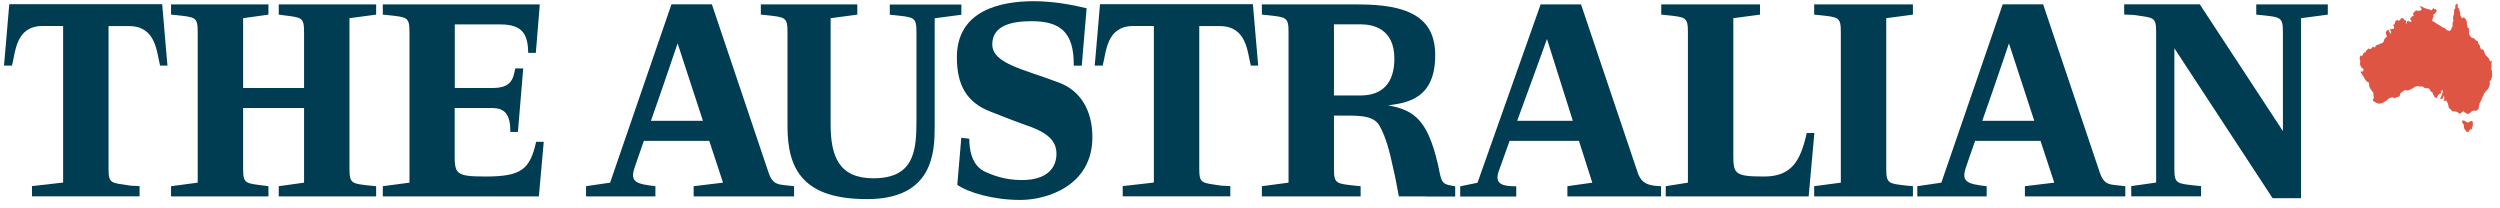
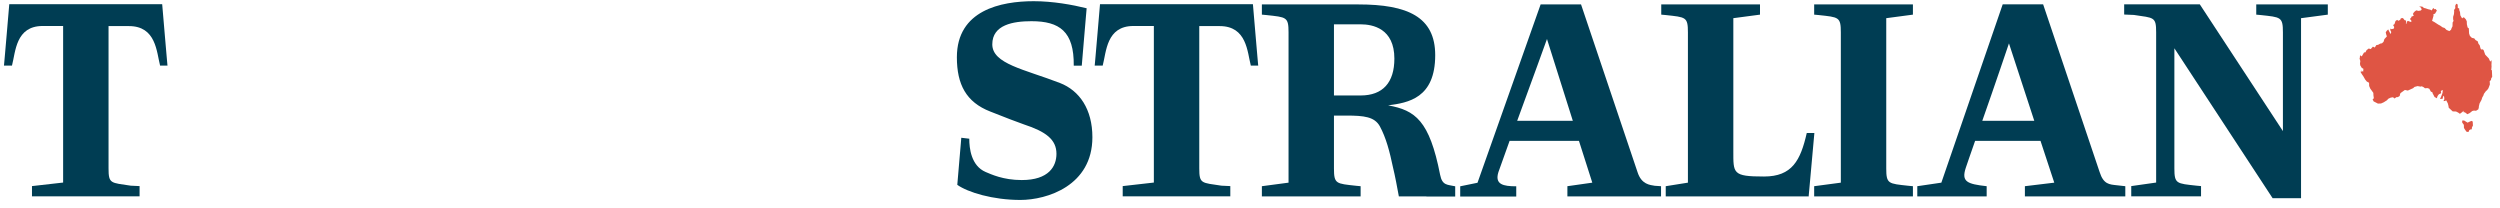
<svg xmlns="http://www.w3.org/2000/svg" fill="none" viewBox="0 0 240 20" height="20" width="240">
  <g clip-path="url(#clip0_2244_8685)">
    <path fill="#003D53" d="M15.37 6.305C15.03 4.985 14.99 2.505 12.38 2.505H10.42V16.165C10.42 17.655 10.63 17.535 12.55 17.825L13.4 17.865V18.845H3.07V17.865L6.06 17.525V2.495H4.1C1.5 2.495 1.5 4.975 1.15 6.295H0.38C0.38 6.425 0.89 0.405 0.89 0.405H15.57C15.57 0.405 16.08 6.425 16.08 6.295H15.35" clip-rule="evenodd" fill-rule="evenodd" />
-     <path fill="#003D53" d="M29.45 18.855H26.76V17.875L29.19 17.535V10.365H23.34V16.175C23.34 17.665 23.55 17.585 25.47 17.835L25.77 17.875V18.855H16.42V17.875L18.98 17.535V3.105C18.98 1.615 18.77 1.655 16.85 1.445L16.42 1.405V0.425H25.77V1.405L23.34 1.745V8.445H29.19V3.105C29.19 1.615 28.98 1.695 27.06 1.445L26.76 1.405V0.425H36.11V1.405L33.55 1.745V16.175C33.55 17.665 33.76 17.625 35.68 17.835L36.11 17.875V18.855H29.45ZM51.73 18.855H36.75V17.875L39.31 17.535V3.105C39.31 1.615 39.1 1.655 37.18 1.445L36.75 1.405V0.425H51.82L51.44 5.075H50.71C50.67 3.495 50.33 2.345 48.06 2.345H43.66V8.445H47.33C49.12 8.445 49.29 7.505 49.46 6.565H50.23L49.72 12.665H48.99C49.03 10.365 47.88 10.365 46.94 10.365H43.65V14.465C43.65 16.645 43.56 16.945 46.6 16.945C50.06 16.945 50.87 16.265 51.47 13.615H52.2L51.73 18.865M65.05 4.165C65.05 4.165 63.68 8.225 62.49 11.595H67.48L65.05 4.165ZM72.31 18.855H66.59V17.875L69.41 17.535L68.09 13.525H61.81C61.34 14.845 61 15.875 60.91 16.125C60.48 17.445 61.04 17.665 62.92 17.875V18.855H56.26V17.875L58.57 17.535L64.46 0.415H68.34L73.76 16.505C74.14 17.705 74.7 17.705 75.42 17.785L76.23 17.875V18.855H72.3H72.31ZM89.73 1.735V12.155C89.73 14.585 89.6 19.115 83.24 19.115C77.22 19.115 75.6 16.385 75.6 12.155V3.105C75.6 1.615 75.39 1.655 73.47 1.445L73.04 1.405V0.425H82.3V1.405L79.74 1.745V11.945C79.74 15.015 80.55 17.115 83.84 17.115C87.68 17.115 87.98 14.595 87.98 11.655V3.115C87.98 1.625 87.77 1.665 85.85 1.455L85.42 1.415V0.435H92.29V1.415L89.73 1.755" clip-rule="evenodd" fill-rule="evenodd" />
    <path fill="#003D53" d="M97.96 19.195C95.31 19.195 92.92 18.465 91.9 17.745C91.9 17.615 92.33 12.835 92.28 13.225L93.05 13.315C93.05 14.215 93.22 15.915 94.63 16.515C95.14 16.725 96.29 17.285 98.09 17.285C100.69 17.285 101.42 15.965 101.42 14.765C101.42 13.395 100.4 12.635 98.3 11.945C97.7 11.735 96.46 11.265 95.06 10.705C92.75 9.805 91.86 8.105 91.86 5.495C91.86 0.975 96.09 0.115 99.24 0.115C101.08 0.115 102.95 0.455 104.32 0.795C104.32 0.705 103.85 6.305 103.85 6.305H103.08C103.12 3.015 101.71 2.035 99.02 2.035C97.27 2.035 95.26 2.375 95.26 4.255C95.26 6.135 98.33 6.645 101.75 7.965C103.63 8.695 104.87 10.485 104.87 13.175C104.87 17.825 100.52 19.195 97.95 19.195M120.08 6.305C119.74 4.985 119.7 2.505 117.09 2.505H115.13V16.165C115.13 17.655 115.34 17.535 117.26 17.825L118.11 17.865V18.845H107.78V17.865L110.77 17.525V2.495H108.81C106.21 2.495 106.21 4.975 105.86 6.295H105.09C105.09 6.425 105.6 0.405 105.6 0.405H120.28C120.28 0.405 120.79 6.425 120.79 6.295H120.06M173.61 18.855H159.91V17.875L162.04 17.535V3.105C162.04 1.615 161.83 1.655 159.91 1.445L159.48 1.405V0.425H168.96V1.405L166.4 1.745V14.465C166.4 16.645 166.31 16.945 169.35 16.945C172.04 16.945 172.85 15.405 173.45 12.765H174.18L173.63 18.865H173.61V18.855ZM148.51 3.745C148.51 3.745 146.97 8.015 145.65 11.595H150.99L148.51 3.745ZM150.47 18.855V17.875L152.86 17.535L151.58 13.525H144.92C144.37 15.065 143.94 16.255 143.85 16.515C143.47 17.715 144.32 17.885 145.56 17.885V18.865H140.18V17.885L141.84 17.545L147.9 0.425H151.78L157.2 16.515C157.58 17.715 158.4 17.755 158.86 17.835L159.46 17.875V18.855H150.45H150.47ZM130.62 2.335H128.06V9.165H130.62C132.75 9.165 133.86 7.925 133.86 5.625C133.86 2.725 131.77 2.335 130.62 2.335ZM136.94 18.855H134.29C134.16 18.125 133.91 16.805 133.74 16.125C133.4 14.505 133.06 13.225 132.46 12.115C131.95 11.215 130.97 11.095 129.26 11.095H128.06V16.175C128.06 17.665 128.27 17.625 130.19 17.835L130.62 17.875V18.855H121.14V17.875L123.7 17.535V3.105C123.7 1.615 123.49 1.655 121.57 1.445L121.14 1.405V0.425H130.4C135.14 0.425 137.78 1.625 137.78 5.295C137.78 9.435 135.18 9.865 133.26 10.115C135.86 10.585 137.23 11.565 138.25 16.775C138.46 17.845 138.98 17.715 139.7 17.885V18.865H136.93L136.94 18.855Z" clip-rule="evenodd" fill-rule="evenodd" />
    <path fill="#003D53" d="M176.98 18.855H174.16V17.875L176.72 17.535V3.105C176.72 1.615 176.51 1.655 174.59 1.445L174.16 1.405V0.425H183.64V1.405L181.08 1.745V16.175C181.08 17.665 181.29 17.625 183.21 17.835L183.64 17.875V18.855H176.98ZM192.86 4.165C192.86 4.165 191.49 8.225 190.3 11.595H195.29L192.86 4.165ZM200.11 18.855H194.39V17.875L197.21 17.535L195.89 13.525H189.61C189.14 14.845 188.8 15.875 188.71 16.125C188.28 17.445 188.84 17.665 190.72 17.875V18.855H184.06V17.875L186.37 17.535L192.26 0.415H196.14L201.56 16.505C201.94 17.705 202.5 17.705 203.22 17.785L204.03 17.875V18.855H200.1H200.11ZM220.9 1.735V19.025H218.17L208.74 4.635V16.165C208.74 17.655 208.95 17.615 210.87 17.825L211.3 17.865V18.845H204.6V17.865L206.99 17.525V3.095C206.99 1.605 206.78 1.725 204.86 1.435L203.92 1.395V0.415H211.18L219.16 12.585V3.105C219.16 1.615 218.95 1.655 217.03 1.445L216.6 1.405V0.425H223.47V1.405L220.91 1.745" clip-rule="evenodd" fill-rule="evenodd" />
    <path fill="#DF5544" d="M233.48 2.005L233.68 2.105L234.08 2.365L234.25 2.455L234.49 2.625L234.68 2.685L234.87 2.875L235.14 2.985L235.3 2.855L235.35 2.705L235.44 2.525L235.45 2.165L235.54 2.005L235.5 1.845V1.615L235.58 1.355L235.6 1.105L235.59 0.955L235.71 0.785L235.7 0.565L235.75 0.445L235.81 0.355L235.94 0.435L235.95 0.775L236.08 0.805L236.09 0.975L236.16 1.155L236.19 1.465L236.36 1.765L236.48 1.675L236.54 1.665L236.72 1.855L236.81 2.045L236.82 2.325L236.89 2.635L237.01 2.725L237.03 3.205L237.11 3.445L237.3 3.635L237.53 3.685L237.65 3.845L237.86 3.965L237.93 4.195L238.05 4.345L238.13 4.645L238.23 4.795L238.25 4.705L238.42 4.795L238.58 5.245L238.93 5.615L239.06 5.915L239.19 5.775V6.035L239.18 6.205L239.19 6.385L239.16 6.735L239.22 6.725L239.25 7.385L239.16 7.505L239.13 7.685L239.01 7.795L239.03 8.105L238.89 8.475L238.76 8.655L238.65 8.745L238.46 9.005L238.39 9.205L238.31 9.325L238.22 9.595L238.04 9.925L237.97 10.215V10.295L237.92 10.495L237.7 10.635L237.5 10.615L237.34 10.655L237.09 10.855L236.87 10.965L236.62 10.775L236.52 10.785L236.47 10.625L236.41 10.735L236.15 10.925L235.98 10.805L235.78 10.705L235.46 10.695L235.08 10.345L235.05 10.155L234.99 9.925L234.84 9.635L234.7 9.695L234.57 9.705L234.66 9.525L234.64 9.295L234.55 9.185L234.49 9.485L234.23 9.495L234.32 9.345L234.48 8.925L234.51 8.635L234.36 8.705L234.32 8.775L234.36 8.945L234.14 9.045L234.04 9.165L233.97 9.305L233.95 9.435L233.72 9.315L233.53 8.955L233.5 8.845L233.37 8.805L233.21 8.515L233.02 8.455L232.8 8.475L232.64 8.355L232.49 8.285L232.37 8.315L232.09 8.265L231.79 8.345L231.66 8.465L231.15 8.695L230.87 8.635L230.48 8.915L230.42 8.985L230.37 9.215L230.19 9.325H230.06L229.87 9.455L229.73 9.335L229.5 9.375L229.27 9.485L229.15 9.625L228.83 9.825L228.58 9.935L228.28 9.945L228.05 9.825L227.87 9.735L227.77 9.535L227.89 9.435L227.85 9.155L227.84 8.915L227.54 8.495L227.44 8.255L227.43 7.945L227.21 7.825L227.05 7.625L226.88 7.325L226.76 7.155L226.59 6.875L226.72 6.905L226.69 6.765L226.86 6.895L226.89 6.605L226.73 6.515L226.58 6.265L226.56 6.095L226.59 5.865L226.52 5.625L226.55 5.505L226.56 5.305L226.73 5.415L226.82 5.255L226.95 5.035L227.08 5.025L227.19 4.815L227.4 4.655L227.59 4.715L227.8 4.475L227.98 4.565L228.12 4.335L228.31 4.295L228.51 4.185L228.67 4.155L228.82 4.015L228.9 3.755L229.14 3.495L229.07 3.285L229.03 3.095L229.14 2.945L229.27 2.825L229.34 2.975L229.5 3.275L229.56 3.075L229.46 2.875L229.49 2.745L229.6 2.805L229.82 2.735L229.84 2.585L229.74 2.405L229.87 2.315L229.97 2.015L230.13 1.905L230.23 1.995L230.41 1.915L230.48 1.765L230.63 1.725L230.73 1.785L230.84 1.935L230.98 1.975L230.97 2.305L231.02 2.265L231.06 2.075L231.17 2.005L231.36 2.085L231.49 2.115L231.48 1.955L231.35 1.825L231.48 1.685L231.5 1.595L231.72 1.515L231.64 1.335L231.72 1.205L231.81 1.105L231.96 0.995L232.18 1.045L232.4 1.005L232.48 0.915L232.42 0.745L232.24 0.615L232.54 0.635L232.7 0.765L232.84 0.795L233.1 0.885L233.32 0.935L233.44 1.005L233.59 0.765L233.72 0.895L233.81 0.855L233.94 1.015L233.76 1.315L233.61 1.355L233.62 1.505L233.48 2.005Z" clip-rule="evenodd" fill-rule="evenodd" />
    <path fill="#DF5544" d="M236.37 11.575L236.55 11.565L236.71 11.665L236.89 11.775L237.07 11.685L237.26 11.605L237.38 11.665L237.4 12.055L237.31 12.225L237.29 12.415L237.17 12.425L237.05 12.495L236.99 12.655L236.81 12.665L236.68 12.505L236.54 12.285L236.53 11.985L236.37 11.765V11.575Z" clip-rule="evenodd" fill-rule="evenodd" />
  </g>
  <defs>
    <clipPath id="clip0_2244_8685">
      <rect transform="translate(0.38 0.115)" fill="white" height="19.08" width="238.87" />
    </clipPath>
  </defs>
</svg>